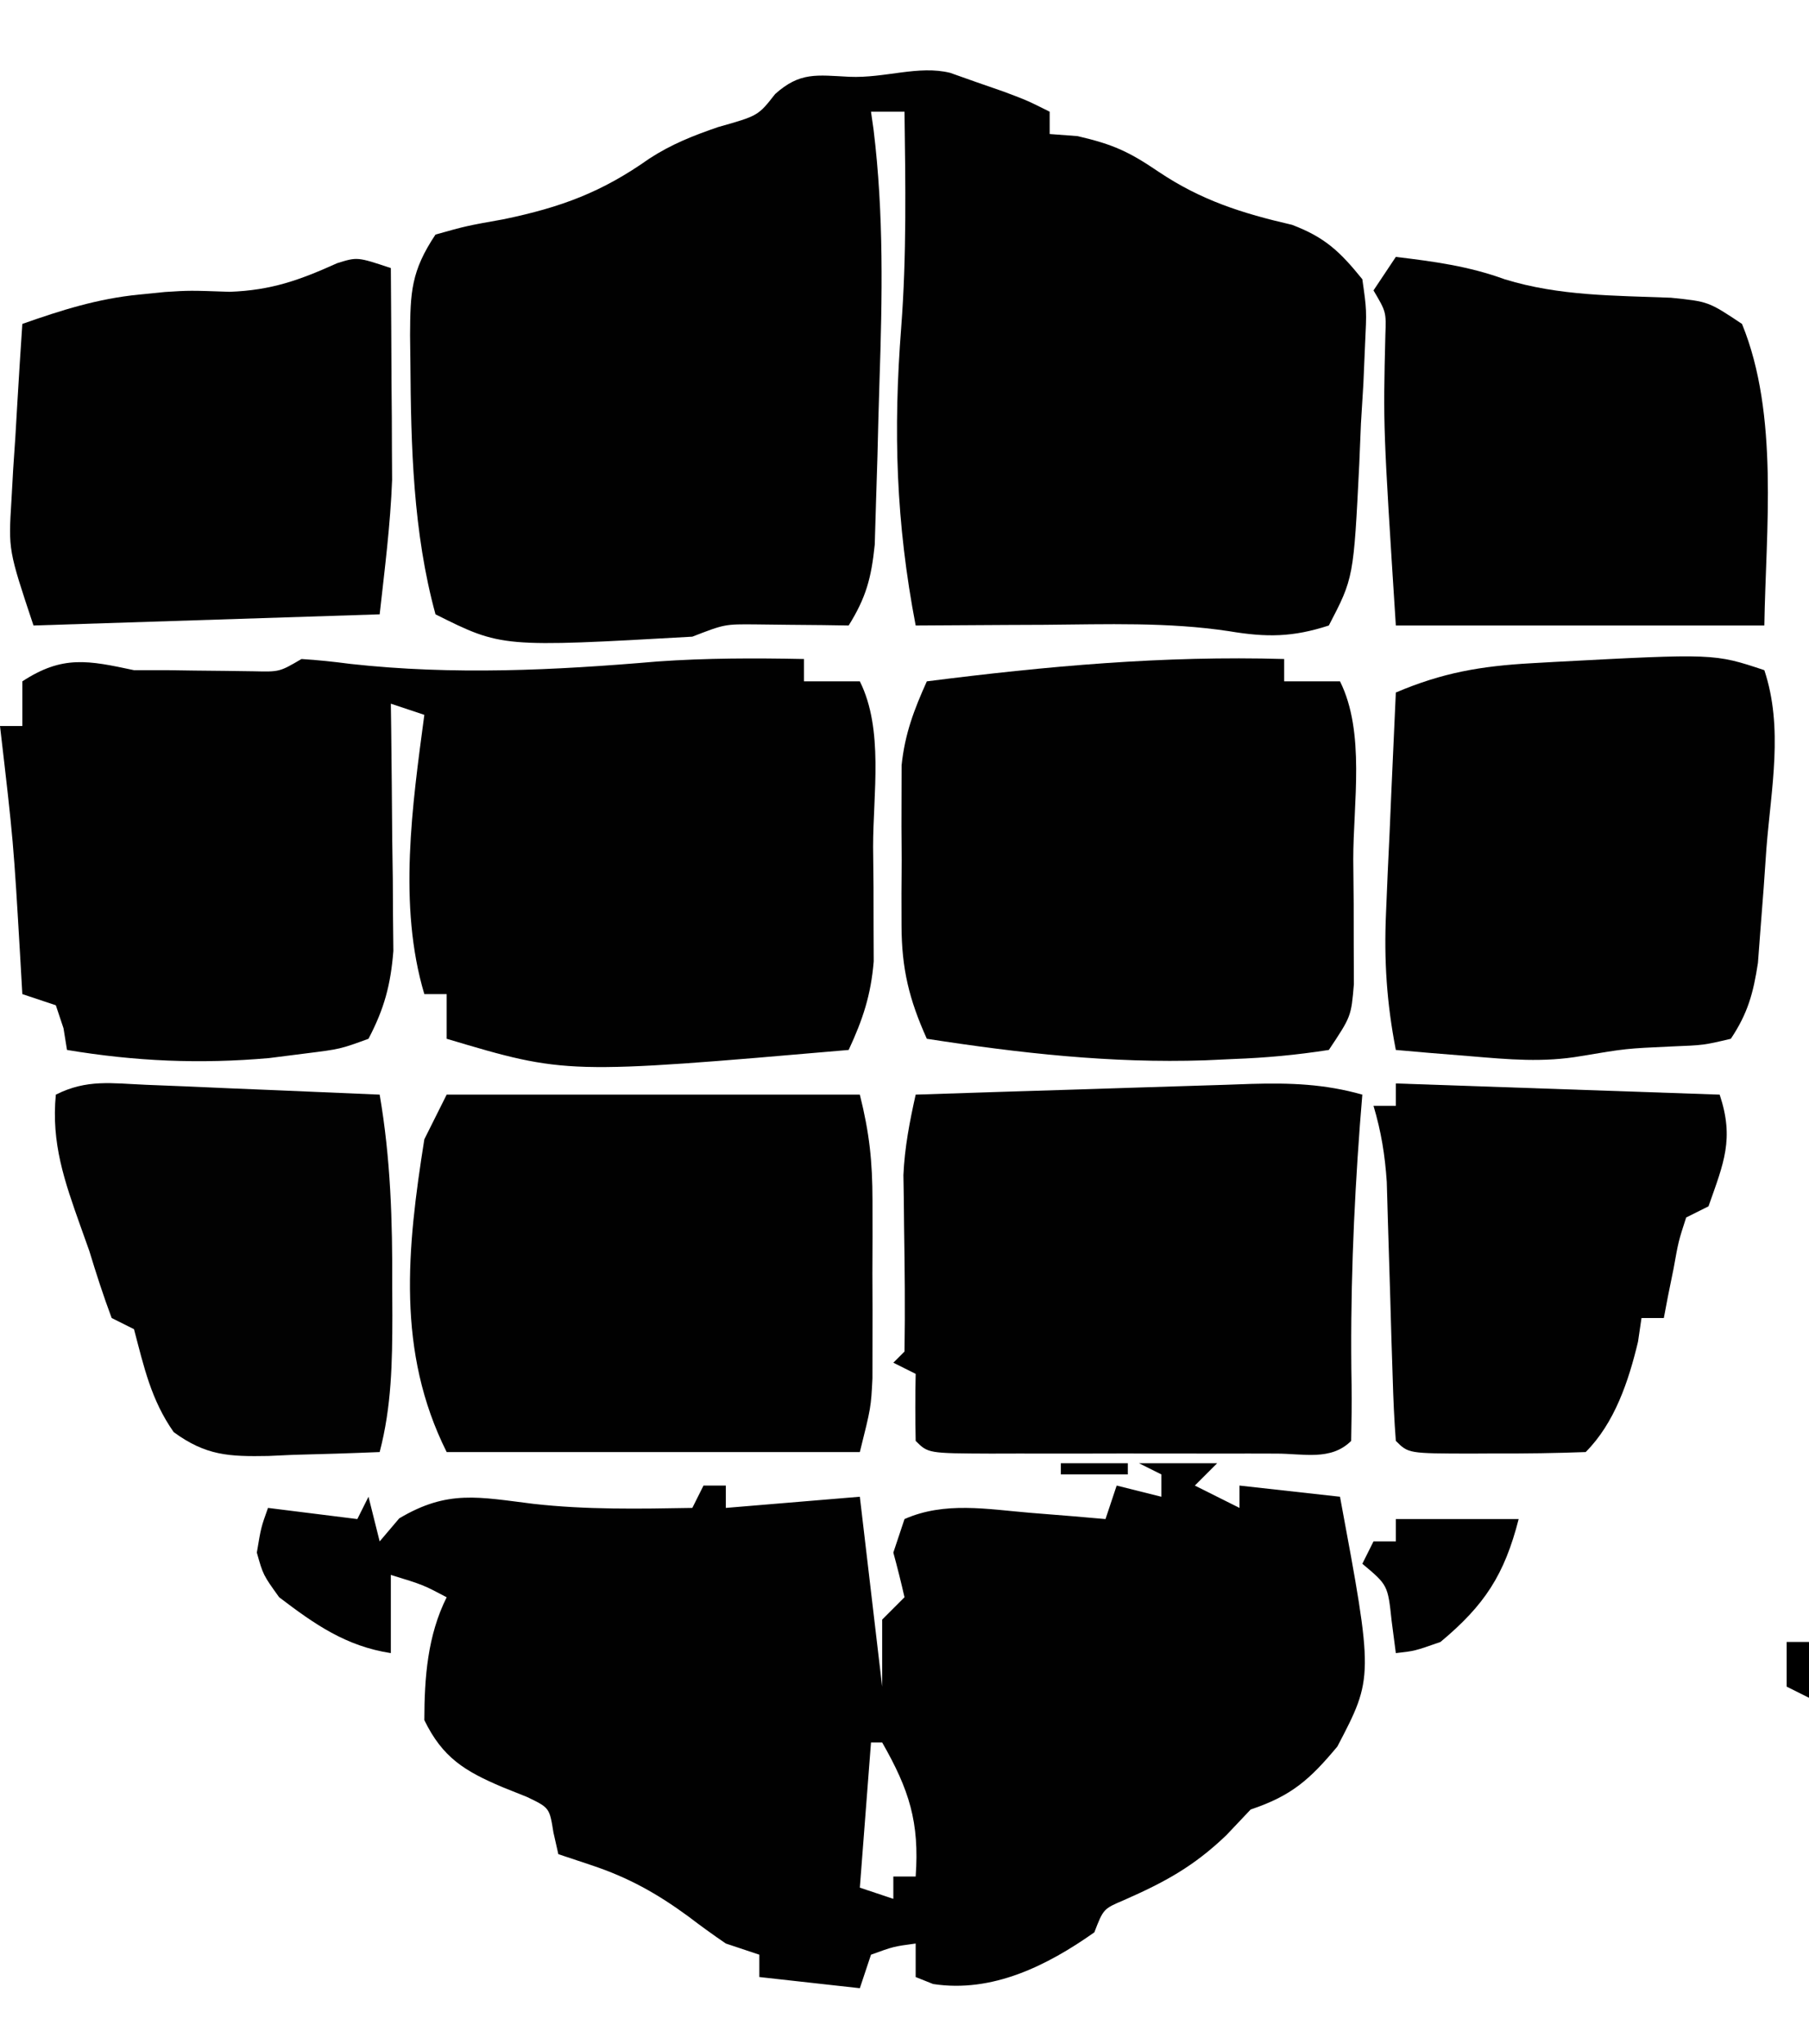
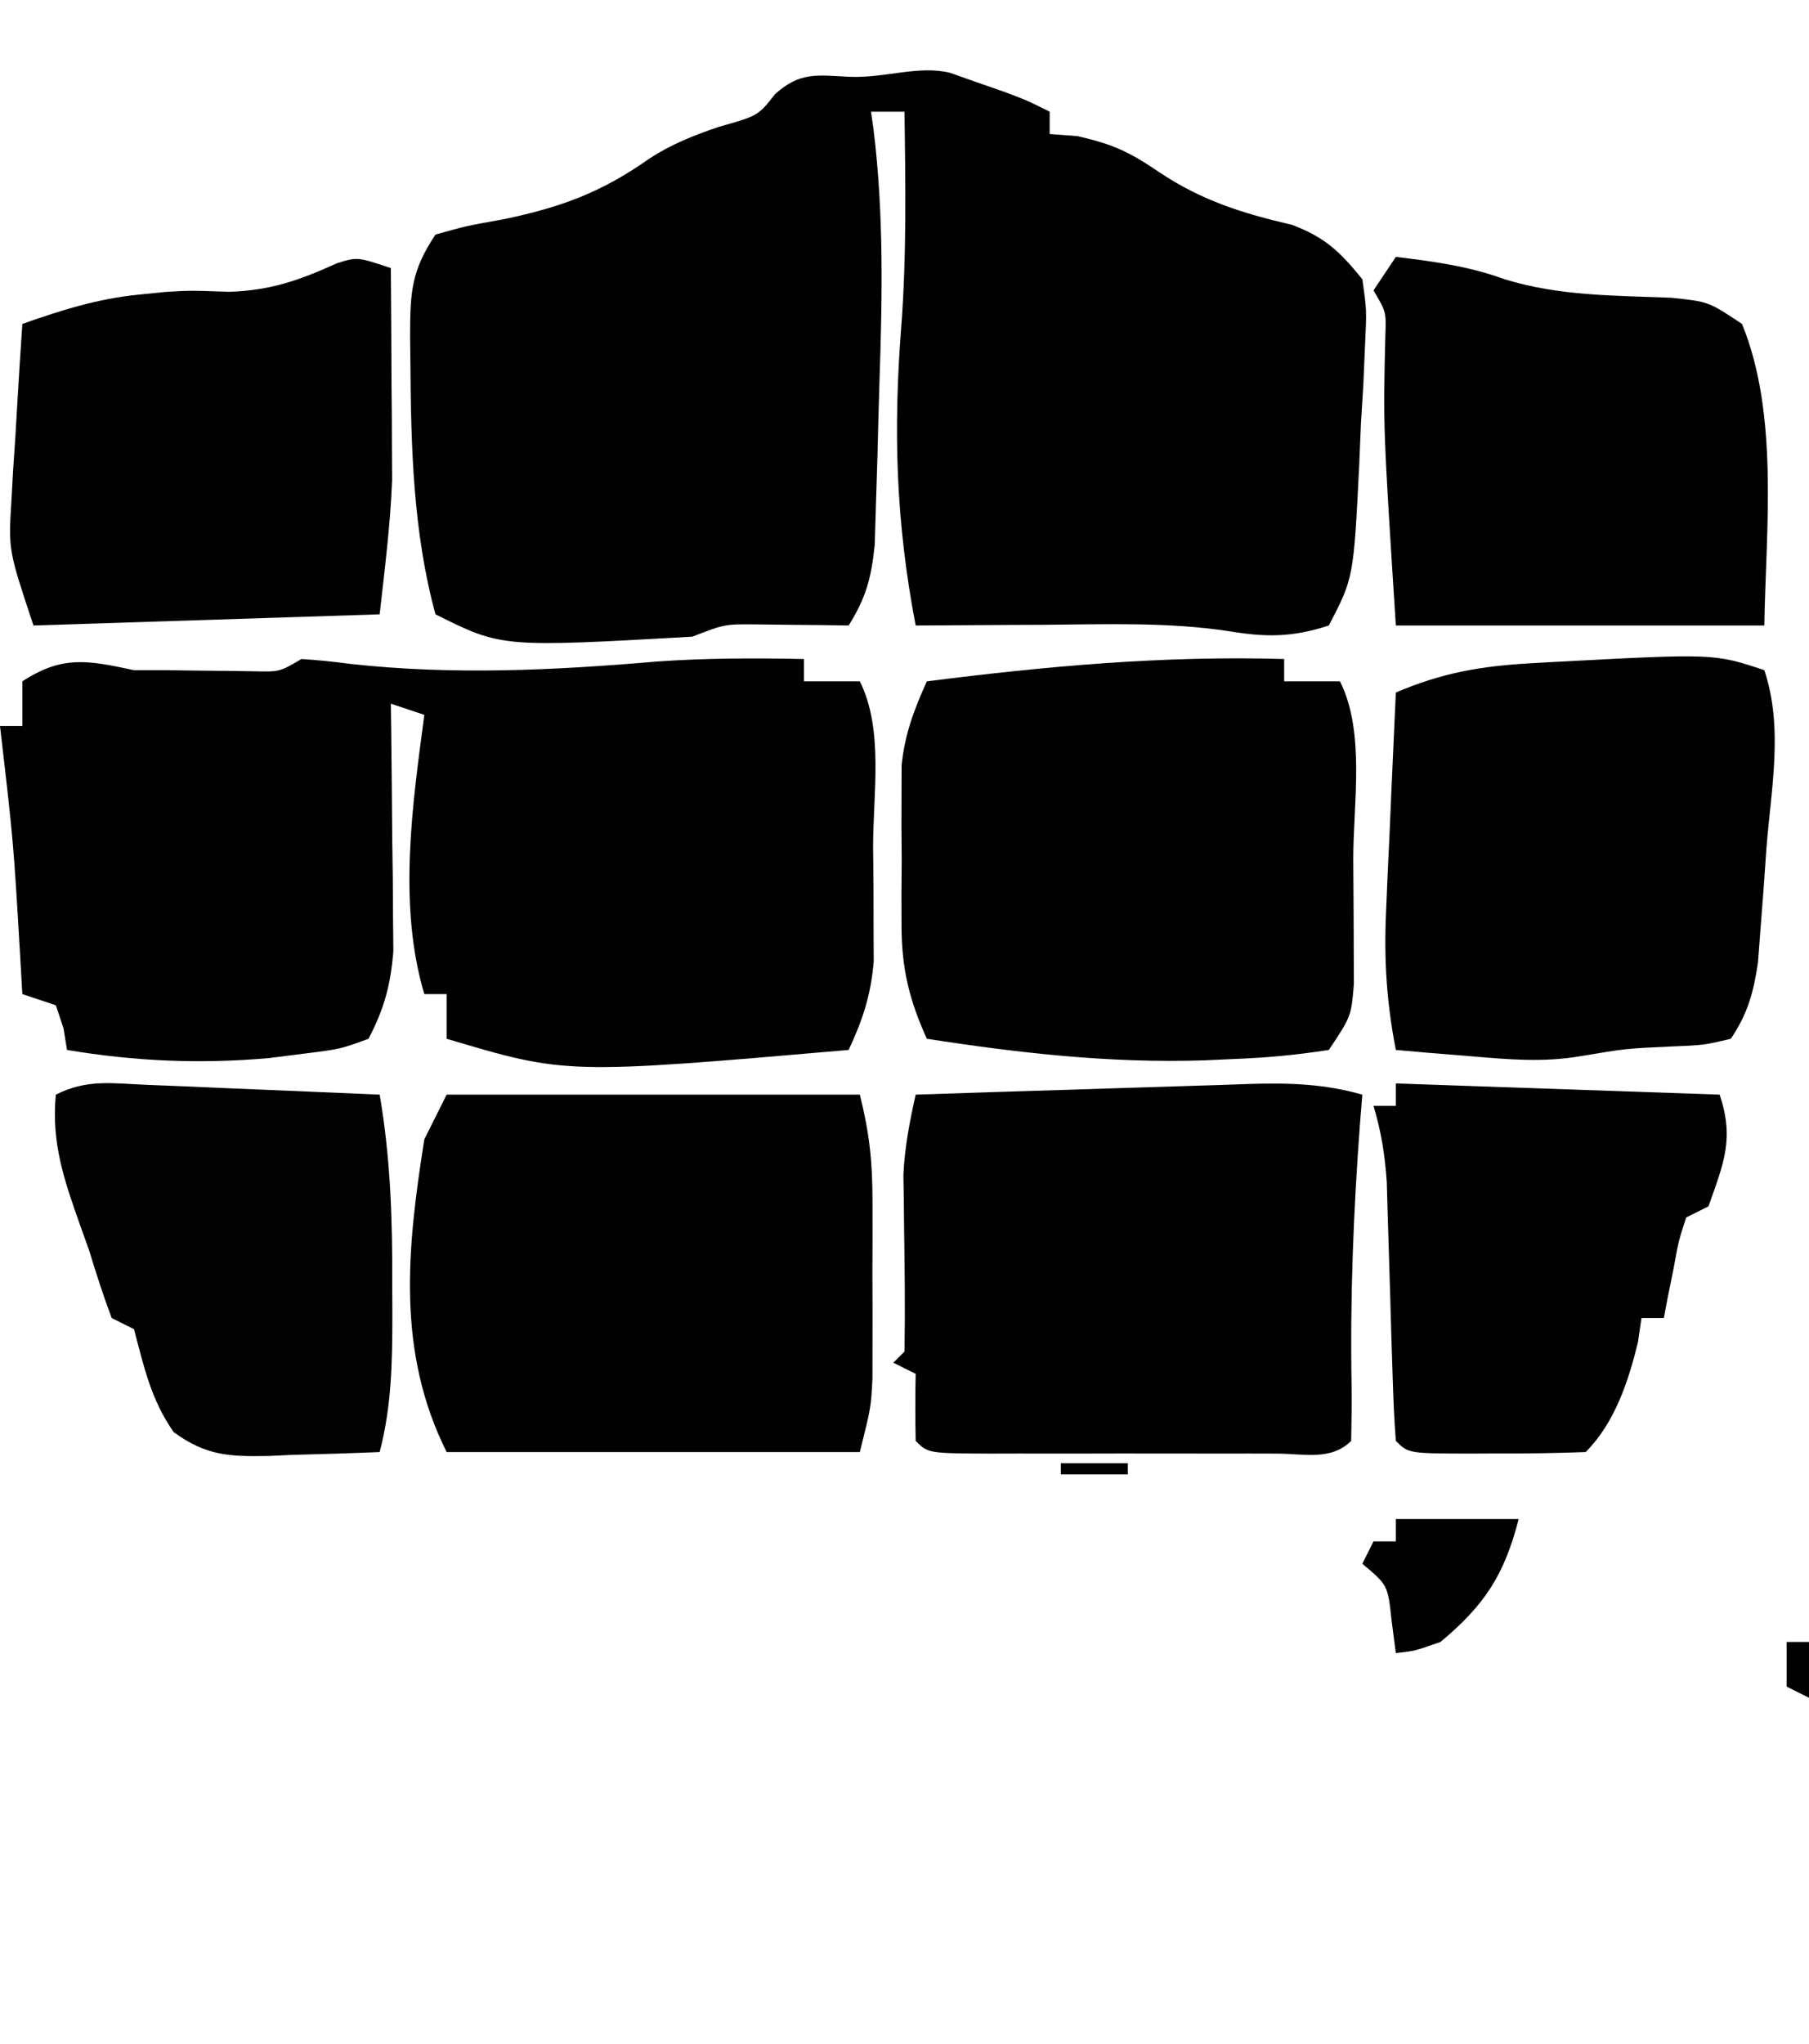
<svg xmlns="http://www.w3.org/2000/svg" version="1.1" width="162" height="183">
  <path d="M0 0 C0.794 0.281 1.588 0.562 2.406 0.852 C3.2 1.127 3.994 1.403 4.812 1.688 C6.906 2.477 6.906 2.477 8.906 3.477 C8.906 4.137 8.906 4.797 8.906 5.477 C9.731 5.538 10.556 5.6 11.406 5.664 C14.629 6.412 16.014 7.063 18.656 8.852 C22.482 11.419 26.141 12.574 30.609 13.605 C33.573 14.729 34.913 16.012 36.906 18.477 C37.3 21.238 37.3 21.238 37.148 24.379 C37.075 26.085 37.075 26.085 37 27.826 C36.928 29.01 36.856 30.194 36.781 31.414 C36.708 33.184 36.708 33.184 36.633 34.99 C36.124 45.216 36.124 45.216 33.906 49.477 C30.661 50.533 28.334 50.548 24.977 49.988 C19.506 49.158 13.987 49.371 8.469 49.414 C7.356 49.419 6.243 49.423 5.096 49.428 C2.366 49.439 -0.364 49.456 -3.094 49.477 C-4.861 40.261 -5.11 32.052 -4.387 22.766 C-3.898 16.341 -4.009 9.915 -4.094 3.477 C-5.084 3.477 -6.074 3.477 -7.094 3.477 C-6.98 4.274 -6.98 4.274 -6.864 5.088 C-5.939 12.638 -6.082 20.102 -6.336 27.683 C-6.407 29.868 -6.461 32.053 -6.514 34.238 C-6.556 35.638 -6.6 37.038 -6.645 38.438 C-6.682 39.694 -6.72 40.95 -6.759 42.244 C-7.067 45.223 -7.53 46.966 -9.094 49.477 C-10.233 49.459 -10.233 49.459 -11.395 49.441 C-12.388 49.432 -13.382 49.423 -14.406 49.414 C-15.392 49.402 -16.379 49.391 -17.395 49.379 C-20.193 49.353 -20.193 49.353 -23.094 50.477 C-40.163 51.442 -40.163 51.442 -46.094 48.477 C-48.107 41.132 -48.293 33.422 -48.344 25.852 C-48.353 25.07 -48.362 24.288 -48.372 23.483 C-48.351 19.627 -48.28 17.756 -46.094 14.477 C-43.336 13.703 -43.336 13.703 -39.969 13.102 C-34.826 12.027 -31.197 10.686 -26.938 7.672 C-24.938 6.376 -23.03 5.626 -20.781 4.852 C-17.201 3.842 -17.201 3.842 -15.68 1.898 C-13.452 -0.099 -11.966 0.205 -9.031 0.352 C-5.857 0.491 -2.826 -0.707 0 0 Z " fill="#010101" transform="translate(85.094,6.523)" />
-   <path d="M0 0 C2.31 0 4.62 0 7 0 C6.34 0.66 5.68 1.32 5 2 C6.32 2.66 7.64 3.32 9 4 C9 3.34 9 2.68 9 2 C11.97 2.33 14.94 2.66 18 3 C21.007 19.164 21.007 19.164 17.766 25.359 C15.31 28.302 13.677 29.774 10 31 C9.278 31.763 8.556 32.526 7.812 33.312 C4.885 36.11 2.325 37.492 -1.328 39.105 C-3.187 39.893 -3.187 39.893 -4 42 C-8.241 44.994 -13.155 47.438 -18.438 46.625 C-18.953 46.419 -19.469 46.212 -20 46 C-20 45.01 -20 44.02 -20 43 C-21.985 43.267 -21.985 43.267 -24 44 C-24.33 44.99 -24.66 45.98 -25 47 C-27.97 46.67 -30.94 46.34 -34 46 C-34 45.34 -34 44.68 -34 44 C-34.99 43.67 -35.98 43.34 -37 43 C-38.147 42.22 -39.271 41.404 -40.375 40.562 C-43.151 38.53 -45.712 37.096 -49 36 C-50.485 35.505 -50.485 35.505 -52 35 C-52.144 34.361 -52.289 33.721 -52.438 33.062 C-52.791 30.845 -52.791 30.845 -54.812 29.875 C-55.534 29.586 -56.256 29.297 -57 29 C-60.383 27.565 -62.36 26.367 -64 23 C-63.993 19.188 -63.717 15.435 -62 12 C-64.118 10.882 -64.118 10.882 -67 10 C-67 12.31 -67 14.62 -67 17 C-71.015 16.382 -73.804 14.432 -77 12 C-78.438 10 -78.438 10 -79 8 C-78.625 5.75 -78.625 5.75 -78 4 C-75.36 4.33 -72.72 4.66 -70 5 C-69.67 4.34 -69.34 3.68 -69 3 C-68.67 4.32 -68.34 5.64 -68 7 C-67.422 6.319 -66.845 5.639 -66.25 4.938 C-61.904 2.347 -59.129 3.035 -54.227 3.637 C-49.481 4.171 -44.769 4.084 -40 4 C-39.67 3.34 -39.34 2.68 -39 2 C-38.34 2 -37.68 2 -37 2 C-37 2.66 -37 3.32 -37 4 C-31.06 3.505 -31.06 3.505 -25 3 C-24.34 8.61 -23.68 14.22 -23 20 C-23 18.02 -23 16.04 -23 14 C-22.34 13.34 -21.68 12.68 -21 12 C-21.303 10.659 -21.638 9.326 -22 8 C-21.67 7.01 -21.34 6.02 -21 5 C-17.406 3.404 -13.572 4.119 -9.75 4.438 C-7.855 4.59 -7.855 4.59 -5.922 4.746 C-4.958 4.83 -3.993 4.914 -3 5 C-2.67 4.01 -2.34 3.02 -2 2 C-0.68 2.33 0.64 2.66 2 3 C2 2.34 2 1.68 2 1 C1.01 0.505 1.01 0.505 0 0 Z M-21 14 C-20 16 -20 16 -20 16 Z M-24 25 C-24.33 29.29 -24.66 33.58 -25 38 C-24.01 38.33 -23.02 38.66 -22 39 C-22 38.34 -22 37.68 -22 37 C-21.34 37 -20.68 37 -20 37 C-19.652 32.123 -20.583 29.229 -23 25 C-23.33 25 -23.66 25 -24 25 Z " fill="#010101" transform="translate(102,131)" />
  <path d="M0 0 C0.99 0 1.98 0 3 0 C3.795 0.012 4.591 0.023 5.41 0.035 C6.285 0.044 7.161 0.053 8.062 0.062 C8.94 0.074 9.818 0.086 10.723 0.098 C13.033 0.154 13.033 0.154 15 -1 C16.463 -0.91 17.922 -0.753 19.375 -0.562 C28.601 0.457 37.635 0.013 46.863 -0.777 C51.247 -1.089 55.608 -1.089 60 -1 C60 -0.34 60 0.32 60 1 C61.65 1 63.3 1 65 1 C67.153 5.306 66.185 11.083 66.188 15.812 C66.2 17.002 66.212 18.191 66.225 19.416 C66.227 20.564 66.228 21.712 66.23 22.895 C66.235 23.945 66.239 24.995 66.243 26.077 C65.993 29.088 65.268 31.274 64 34 C38.696 36.187 38.696 36.187 28 33 C28 31.68 28 30.36 28 29 C27.34 29 26.68 29 26 29 C23.628 21.073 24.924 12.073 26 4 C25.01 3.67 24.02 3.34 23 3 C23.016 4.097 23.016 4.097 23.032 5.216 C23.073 8.54 23.099 11.863 23.125 15.188 C23.142 16.338 23.159 17.488 23.176 18.674 C23.185 20.342 23.185 20.342 23.195 22.043 C23.211 23.575 23.211 23.575 23.227 25.137 C22.986 28.172 22.412 30.308 21 33 C18.461 33.926 18.461 33.926 15.375 34.312 C13.757 34.517 13.757 34.517 12.105 34.727 C5.912 35.272 0.131 35.022 -6 34 C-6.103 33.361 -6.206 32.721 -6.312 32.062 C-6.653 31.042 -6.653 31.042 -7 30 C-7.99 29.67 -8.98 29.34 -10 29 C-10.061 27.938 -10.121 26.876 -10.184 25.781 C-10.793 15.363 -10.793 15.363 -12 5 C-11.34 5 -10.68 5 -10 5 C-10 3.68 -10 2.36 -10 1 C-6.394 -1.358 -4.111 -0.875 0 0 Z " fill="#010101" transform="translate(12,60)" />
-   <path d="M0 0 C0 0.66 0 1.32 0 2 C1.65 2 3.3 2 5 2 C7.281 6.563 6.185 12.928 6.188 17.938 C6.2 19.239 6.212 20.54 6.225 21.881 C6.227 23.125 6.228 24.37 6.23 25.652 C6.235 26.797 6.239 27.942 6.243 29.121 C6 32 6 32 4 35 C1.075 35.454 -1.62 35.704 -4.562 35.812 C-5.402 35.851 -6.242 35.89 -7.107 35.929 C-15.529 36.208 -23.691 35.287 -32 34 C-33.586 30.484 -34.256 27.726 -34.266 23.875 C-34.268 22.921 -34.271 21.967 -34.273 20.984 C-34.266 20 -34.258 19.015 -34.25 18 C-34.258 17.015 -34.265 16.03 -34.273 15.016 C-34.271 14.062 -34.268 13.108 -34.266 12.125 C-34.263 11.261 -34.261 10.398 -34.259 9.508 C-33.971 6.715 -33.15 4.549 -32 2 C-21.264 0.637 -10.839 -0.314 0 0 Z " fill="#010101" transform="translate(115,59)" />
+   <path d="M0 0 C0 0.66 0 1.32 0 2 C1.65 2 3.3 2 5 2 C7.281 6.563 6.185 12.928 6.188 17.938 C6.227 23.125 6.228 24.37 6.23 25.652 C6.235 26.797 6.239 27.942 6.243 29.121 C6 32 6 32 4 35 C1.075 35.454 -1.62 35.704 -4.562 35.812 C-5.402 35.851 -6.242 35.89 -7.107 35.929 C-15.529 36.208 -23.691 35.287 -32 34 C-33.586 30.484 -34.256 27.726 -34.266 23.875 C-34.268 22.921 -34.271 21.967 -34.273 20.984 C-34.266 20 -34.258 19.015 -34.25 18 C-34.258 17.015 -34.265 16.03 -34.273 15.016 C-34.271 14.062 -34.268 13.108 -34.266 12.125 C-34.263 11.261 -34.261 10.398 -34.259 9.508 C-33.971 6.715 -33.15 4.549 -32 2 C-21.264 0.637 -10.839 -0.314 0 0 Z " fill="#010101" transform="translate(115,59)" />
  <path d="M0 0 C12.21 0 24.42 0 37 0 C37.867 3.467 38.129 5.982 38.133 9.5 C38.134 10.552 38.135 11.604 38.137 12.688 C38.133 13.781 38.129 14.874 38.125 16 C38.131 17.64 38.131 17.64 38.137 19.312 C38.135 20.364 38.134 21.416 38.133 22.5 C38.132 23.459 38.131 24.418 38.129 25.406 C38 28 38 28 37 32 C24.79 32 12.58 32 0 32 C-4.498 23.004 -3.555 13.795 -2 4 C-1.34 2.68 -0.68 1.36 0 0 Z " fill="#010101" transform="translate(40,98)" />
  <path d="M0 0 C-0.072 0.897 -0.144 1.794 -0.219 2.719 C-0.797 10.495 -1.1 18.184 -0.963 25.982 C-0.941 27.655 -0.966 29.328 -1 31 C-2.816 32.816 -5.313 32.129 -7.729 32.139 C-8.53 32.137 -9.331 32.135 -10.156 32.133 C-11.382 32.134 -11.382 32.134 -12.633 32.136 C-14.365 32.136 -16.097 32.135 -17.829 32.13 C-20.489 32.125 -23.149 32.13 -25.809 32.137 C-27.487 32.136 -29.165 32.135 -30.844 32.133 C-31.645 32.135 -32.446 32.137 -33.271 32.139 C-38.885 32.115 -38.885 32.115 -40 31 C-40.041 29 -40.043 27 -40 25 C-40.66 24.67 -41.32 24.34 -42 24 C-41.67 23.67 -41.34 23.34 -41 23 C-40.939 19.258 -40.98 15.53 -41.039 11.789 C-41.051 10.602 -41.051 10.602 -41.062 9.391 C-41.074 8.669 -41.086 7.948 -41.098 7.204 C-40.988 4.724 -40.539 2.42 -40 0 C-34.946 -0.168 -29.893 -0.328 -24.839 -0.482 C-23.12 -0.536 -21.401 -0.591 -19.683 -0.648 C-17.21 -0.73 -14.738 -0.805 -12.266 -0.879 C-11.499 -0.906 -10.732 -0.933 -9.942 -0.961 C-6.424 -1.059 -3.381 -0.955 0 0 Z " fill="#010101" transform="translate(122,98)" />
  <path d="M0 0 C1.721 5.164 0.612 10.57 0.188 15.938 C0.104 17.131 0.021 18.324 -0.064 19.553 C-0.153 20.699 -0.241 21.846 -0.332 23.027 C-0.412 24.077 -0.491 25.126 -0.573 26.207 C-0.988 28.921 -1.48 30.723 -3 33 C-5.426 33.574 -5.426 33.574 -8.312 33.688 C-12.387 33.874 -12.387 33.874 -16.398 34.547 C-19.796 35.139 -22.881 34.851 -26.312 34.562 C-27.567 34.461 -28.821 34.359 -30.113 34.254 C-31.066 34.17 -32.019 34.086 -33 34 C-33.816 29.806 -34.069 25.992 -33.879 21.727 C-33.831 20.573 -33.782 19.419 -33.732 18.23 C-33.676 17.041 -33.62 15.851 -33.562 14.625 C-33.51 13.412 -33.458 12.199 -33.404 10.949 C-33.275 7.966 -33.14 4.983 -33 2 C-28.814 0.217 -25.375 -0.37 -20.812 -0.625 C-20.154 -0.662 -19.496 -0.699 -18.817 -0.738 C-4.489 -1.496 -4.489 -1.496 0 0 Z " fill="#010101" transform="translate(158,60)" />
  <path d="M0 0 C3.407 0.409 6.529 0.828 9.762 2.008 C14.665 3.51 19.539 3.455 24.637 3.656 C28 4 28 4 31 6 C34.332 14.142 33.136 24.453 33 33 C22.11 33 11.22 33 0 33 C-1.138 15.217 -1.138 15.217 -0.938 7.004 C-0.862 4.926 -0.862 4.926 -2 3 C-1.34 2.01 -0.68 1.02 0 0 Z " fill="#010101" transform="translate(125,23)" />
  <path d="M0 0 C0.029 3.479 0.047 6.958 0.062 10.438 C0.071 11.411 0.079 12.385 0.088 13.389 C0.091 14.352 0.094 15.316 0.098 16.309 C0.103 17.183 0.108 18.058 0.114 18.959 C-0.037 22.987 -0.555 26.994 -1 31 C-16.345 31.495 -16.345 31.495 -32 32 C-34.25 25.25 -34.25 25.25 -33.977 20.82 C-33.925 19.892 -33.873 18.964 -33.82 18.008 C-33.756 17.056 -33.691 16.105 -33.625 15.125 C-33.568 14.15 -33.512 13.176 -33.453 12.172 C-33.312 9.78 -33.161 7.39 -33 5 C-29.508 3.767 -26.252 2.741 -22.562 2.375 C-21.792 2.298 -21.021 2.22 -20.227 2.141 C-18 2 -18 2 -14.438 2.125 C-10.687 1.989 -8.178 1.08 -4.797 -0.441 C-3 -1 -3 -1 0 0 Z " fill="#010101" transform="translate(35,24)" />
  <path d="M0 0 C1.818 0.073 1.818 0.073 3.672 0.146 C5.578 0.231 5.578 0.231 7.523 0.316 C9.442 0.395 9.442 0.395 11.398 0.475 C14.565 0.605 17.732 0.74 20.898 0.879 C21.884 6.621 22.049 12.184 22.023 18.004 C22.029 19.325 22.029 19.325 22.035 20.672 C22.029 24.866 21.967 28.791 20.898 32.879 C18.314 32.987 15.734 33.066 13.148 33.129 C12.419 33.162 11.689 33.196 10.938 33.23 C7.409 33.295 5.343 33.204 2.453 31.094 C0.425 28.205 -0.206 25.269 -1.102 21.879 C-1.762 21.549 -2.422 21.219 -3.102 20.879 C-3.842 18.905 -4.489 16.896 -5.102 14.879 C-5.363 14.145 -5.625 13.412 -5.895 12.656 C-7.327 8.628 -8.522 5.223 -8.102 0.879 C-5.305 -0.52 -3.12 -0.131 0 0 Z " fill="#020202" transform="translate(13.102,97.121)" />
  <path d="M0 0 C9.57 0.33 19.14 0.66 29 1 C30.323 4.97 29.366 7.117 28 11 C27.01 11.495 27.01 11.495 26 12 C25.313 14.118 25.313 14.118 24.875 16.562 C24.707 17.389 24.54 18.215 24.367 19.066 C24.246 19.704 24.125 20.343 24 21 C23.34 21 22.68 21 22 21 C21.897 21.701 21.794 22.402 21.688 23.125 C20.85 26.627 19.603 30.397 17 33 C14.323 33.1 11.677 33.139 9 33.125 C7.875 33.131 7.875 33.131 6.727 33.137 C1.127 33.127 1.127 33.127 0 32 C-0.146 30.122 -0.227 28.239 -0.281 26.355 C-0.319 25.204 -0.356 24.052 -0.395 22.865 C-0.429 21.652 -0.464 20.438 -0.5 19.188 C-0.569 16.806 -0.642 14.424 -0.719 12.043 C-0.764 10.45 -0.764 10.45 -0.811 8.825 C-0.973 6.401 -1.31 4.319 -2 2 C-1.34 2 -0.68 2 0 2 C0 1.34 0 0.68 0 0 Z " fill="#010101" transform="translate(125,97)" />
  <path d="M0 0 C3.63 0 7.26 0 11 0 C9.725 4.982 7.957 7.703 4 11 C1.688 11.812 1.688 11.812 0 12 C-0.186 10.577 -0.186 10.577 -0.375 9.125 C-0.717 5.913 -0.717 5.913 -3 4 C-2.67 3.34 -2.34 2.68 -2 2 C-1.34 2 -0.68 2 0 2 C0 1.34 0 0.68 0 0 Z " fill="#010101" transform="translate(125,136)" />
  <path d="M0 0 C0.66 0 1.32 0 2 0 C2 1.65 2 3.3 2 5 C1.34 4.67 0.68 4.34 0 4 C0 2.68 0 1.36 0 0 Z " fill="#000000" transform="translate(160,147)" />
  <path d="M0 0 C1.98 0 3.96 0 6 0 C6 0.33 6 0.66 6 1 C4.02 1 2.04 1 0 1 C0 0.67 0 0.34 0 0 Z " fill="#000000" transform="translate(95,131)" />
  <path d="M0 0 C4 1 4 1 4 1 Z " fill="#000000" transform="translate(59,131)" />
  <path d="M0 0 C4 1 4 1 4 1 Z " fill="#000000" transform="translate(53,131)" />
  <path d="M0 0 C2 1 2 1 2 1 Z " fill="#000000" transform="translate(116,133)" />
  <path d="M0 0 C2 1 2 1 2 1 Z " fill="#000000" transform="translate(108,133)" />
  <path d="M0 0 C2 1 2 1 2 1 Z " fill="#000000" transform="translate(59,133)" />
  <path d="M0 0 C2 1 2 1 2 1 Z " fill="#000000" transform="translate(23,132)" />
  <path d="M0 0 C2 1 2 1 2 1 Z " fill="#000000" transform="translate(38,93)" />
  <path d="" fill="#000000" transform="translate(0,0)" />
  <path d="" fill="#000000" transform="translate(0,0)" />
  <path d="" fill="#000000" transform="translate(0,0)" />
  <path d="" fill="#000000" transform="translate(0,0)" />
  <path d="" fill="#000000" transform="translate(0,0)" />
  <path d="" fill="#000000" transform="translate(0,0)" />
  <path d="" fill="#000000" transform="translate(0,0)" />
  <path d="" fill="#000000" transform="translate(0,0)" />
  <path d="" fill="#000000" transform="translate(0,0)" />
  <path d="" fill="#000000" transform="translate(0,0)" />
  <path d="" fill="#000000" transform="translate(0,0)" />
  <path d="" fill="#000000" transform="translate(0,0)" />
  <path d="" fill="#000000" transform="translate(0,0)" />
  <path d="" fill="#000000" transform="translate(0,0)" />
  <path d="" fill="#000000" transform="translate(0,0)" />
-   <path d="" fill="#000000" transform="translate(0,0)" />
-   <path d="" fill="#000000" transform="translate(0,0)" />
</svg>